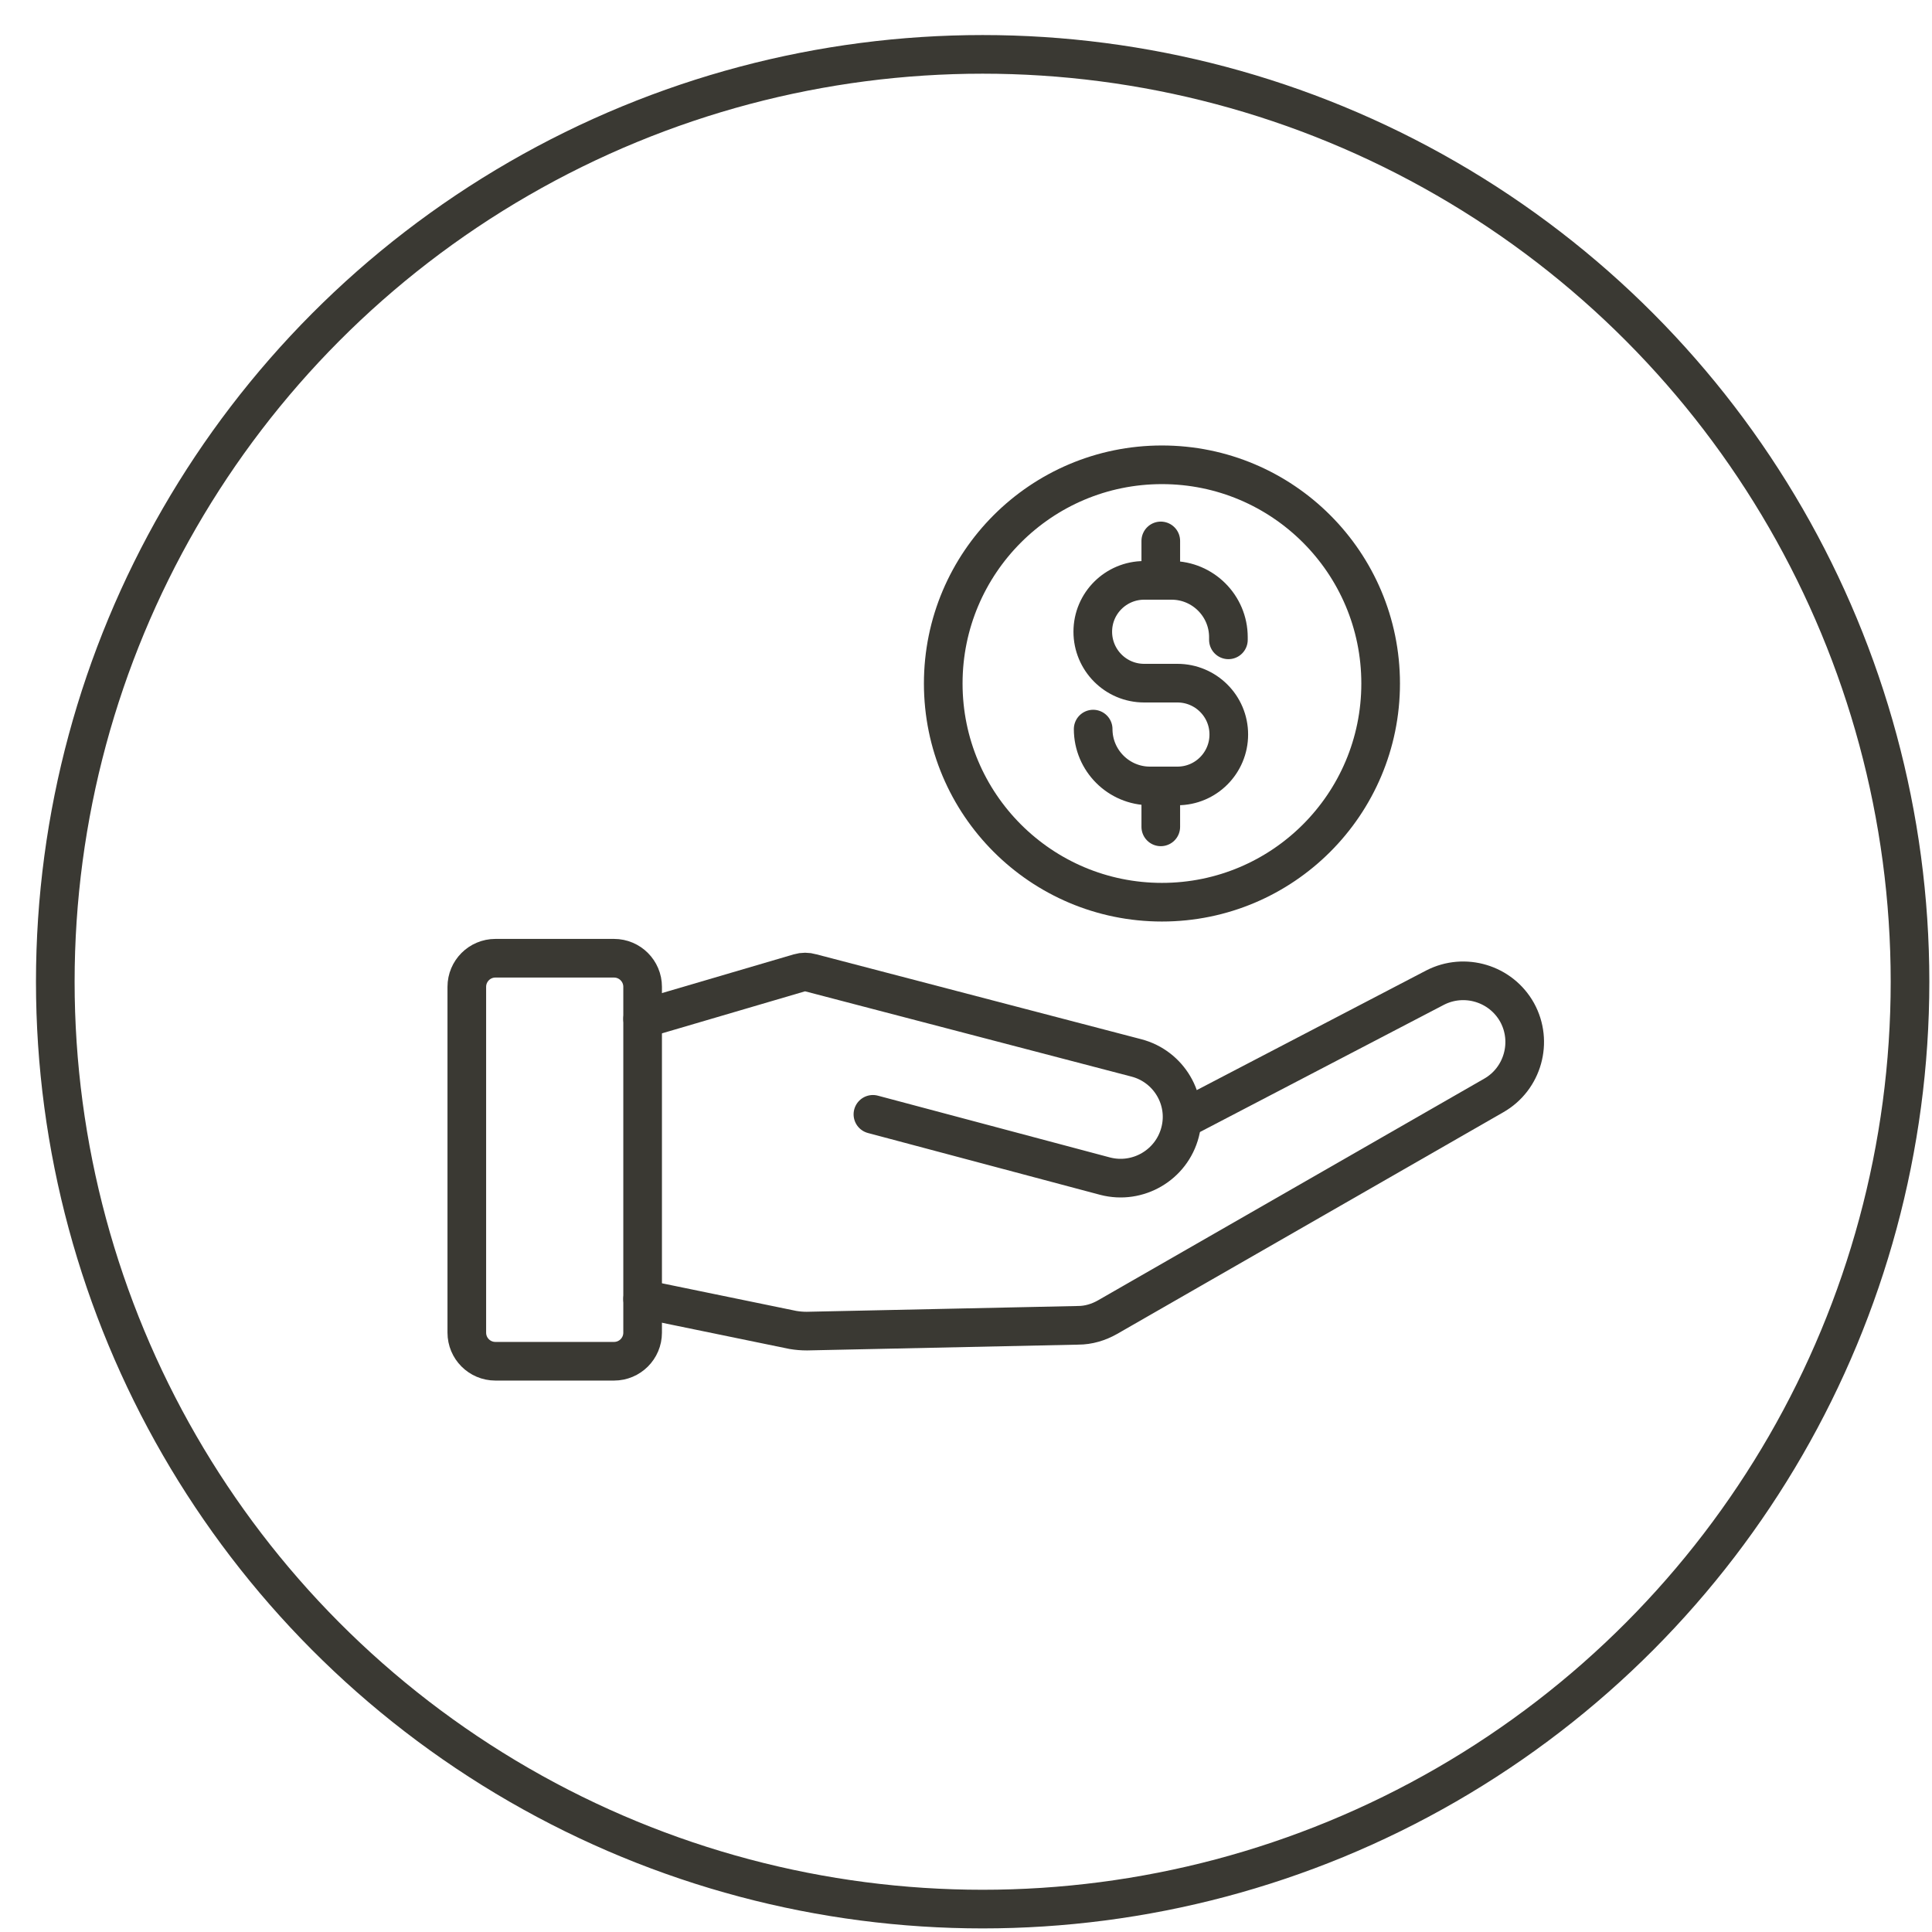
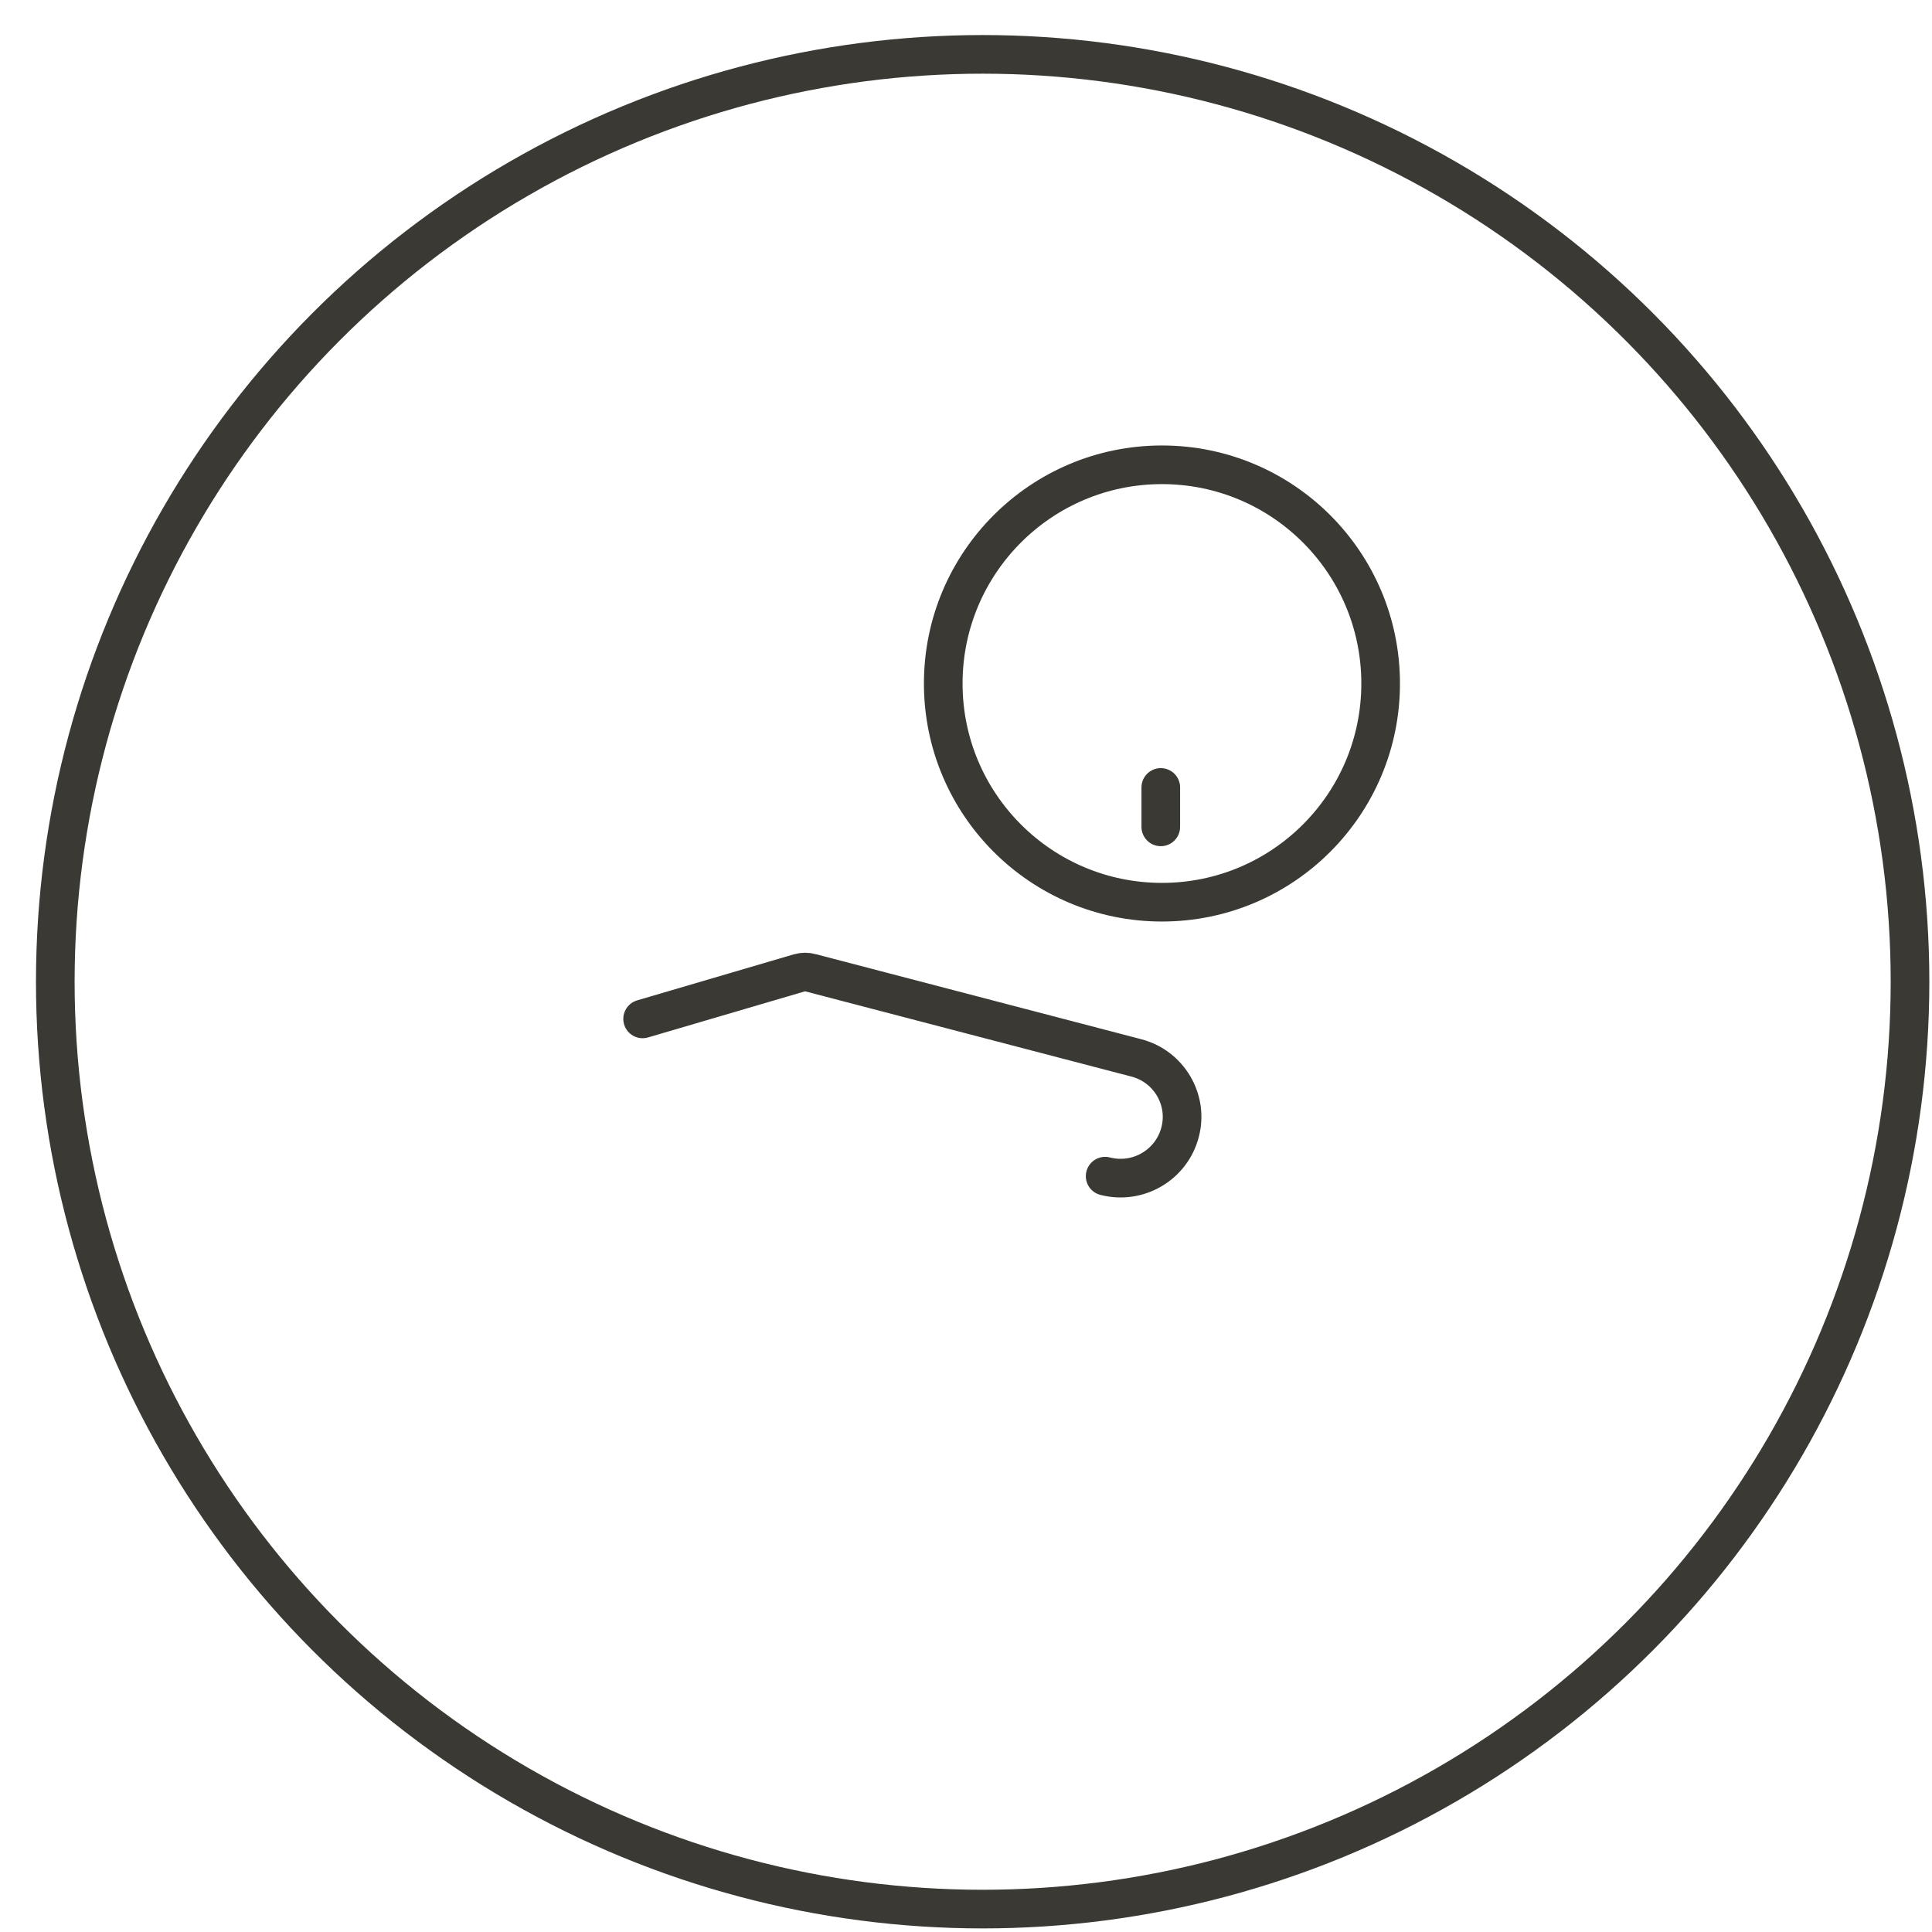
<svg xmlns="http://www.w3.org/2000/svg" width="50" height="50" viewBox="0 0 50 50" fill="none">
  <circle cx="25.431" cy="25.407" r="24" stroke="#3A3933" />
-   <path d="M15.891 24.799H12.821C12.412 24.799 12.081 25.131 12.081 25.539V34.489C12.081 34.898 12.412 35.229 12.821 35.229H15.891C16.3 35.229 16.631 34.898 16.631 34.489V25.539C16.631 25.131 16.3 24.799 15.891 24.799Z" stroke="#3A3933" />
-   <path d="M16.631 26.369L20.681 25.179C20.781 25.149 20.891 25.149 20.991 25.179L29.411 27.379C30.251 27.599 30.761 28.459 30.541 29.299C30.321 30.149 29.451 30.659 28.601 30.439L22.591 28.839" stroke="#3A3933" stroke-linecap="round" />
-   <path d="M16.631 33.619L20.521 34.419C20.641 34.439 20.761 34.449 20.881 34.449L27.901 34.299C28.171 34.299 28.431 34.219 28.661 34.089L38.661 28.349C39.411 27.919 39.681 26.959 39.261 26.199C38.841 25.449 37.901 25.169 37.141 25.559L30.601 28.969" stroke="#3A3933" stroke-linecap="round" />
+   <path d="M16.631 26.369L20.681 25.179C20.781 25.149 20.891 25.149 20.991 25.179L29.411 27.379C30.251 27.599 30.761 28.459 30.541 29.299C30.321 30.149 29.451 30.659 28.601 30.439" stroke="#3A3933" stroke-linecap="round" />
  <path d="M30.071 23.349C33.197 23.349 35.731 20.815 35.731 17.689C35.731 14.563 33.197 12.029 30.071 12.029C26.945 12.029 24.411 14.563 24.411 17.689C24.411 20.815 26.945 23.349 30.071 23.349Z" stroke="#3A3933" />
-   <path d="M31.791 16.559V16.489C31.791 15.68 31.131 15.02 30.321 15.02H29.611C28.881 15.02 28.281 15.61 28.281 16.349C28.281 17.079 28.871 17.68 29.611 17.68H30.471C31.201 17.68 31.801 18.27 31.801 19.009C31.801 19.739 31.211 20.34 30.471 20.34H29.761C28.951 20.34 28.291 19.68 28.291 18.869" stroke="#3A3933" stroke-miterlimit="10" stroke-linecap="round" />
-   <path d="M30.041 15.02V13.999" stroke="#3A3933" stroke-miterlimit="10" stroke-linecap="round" />
  <path d="M30.041 21.399V20.379" stroke="#3A3933" stroke-miterlimit="10" stroke-linecap="round" />
</svg>